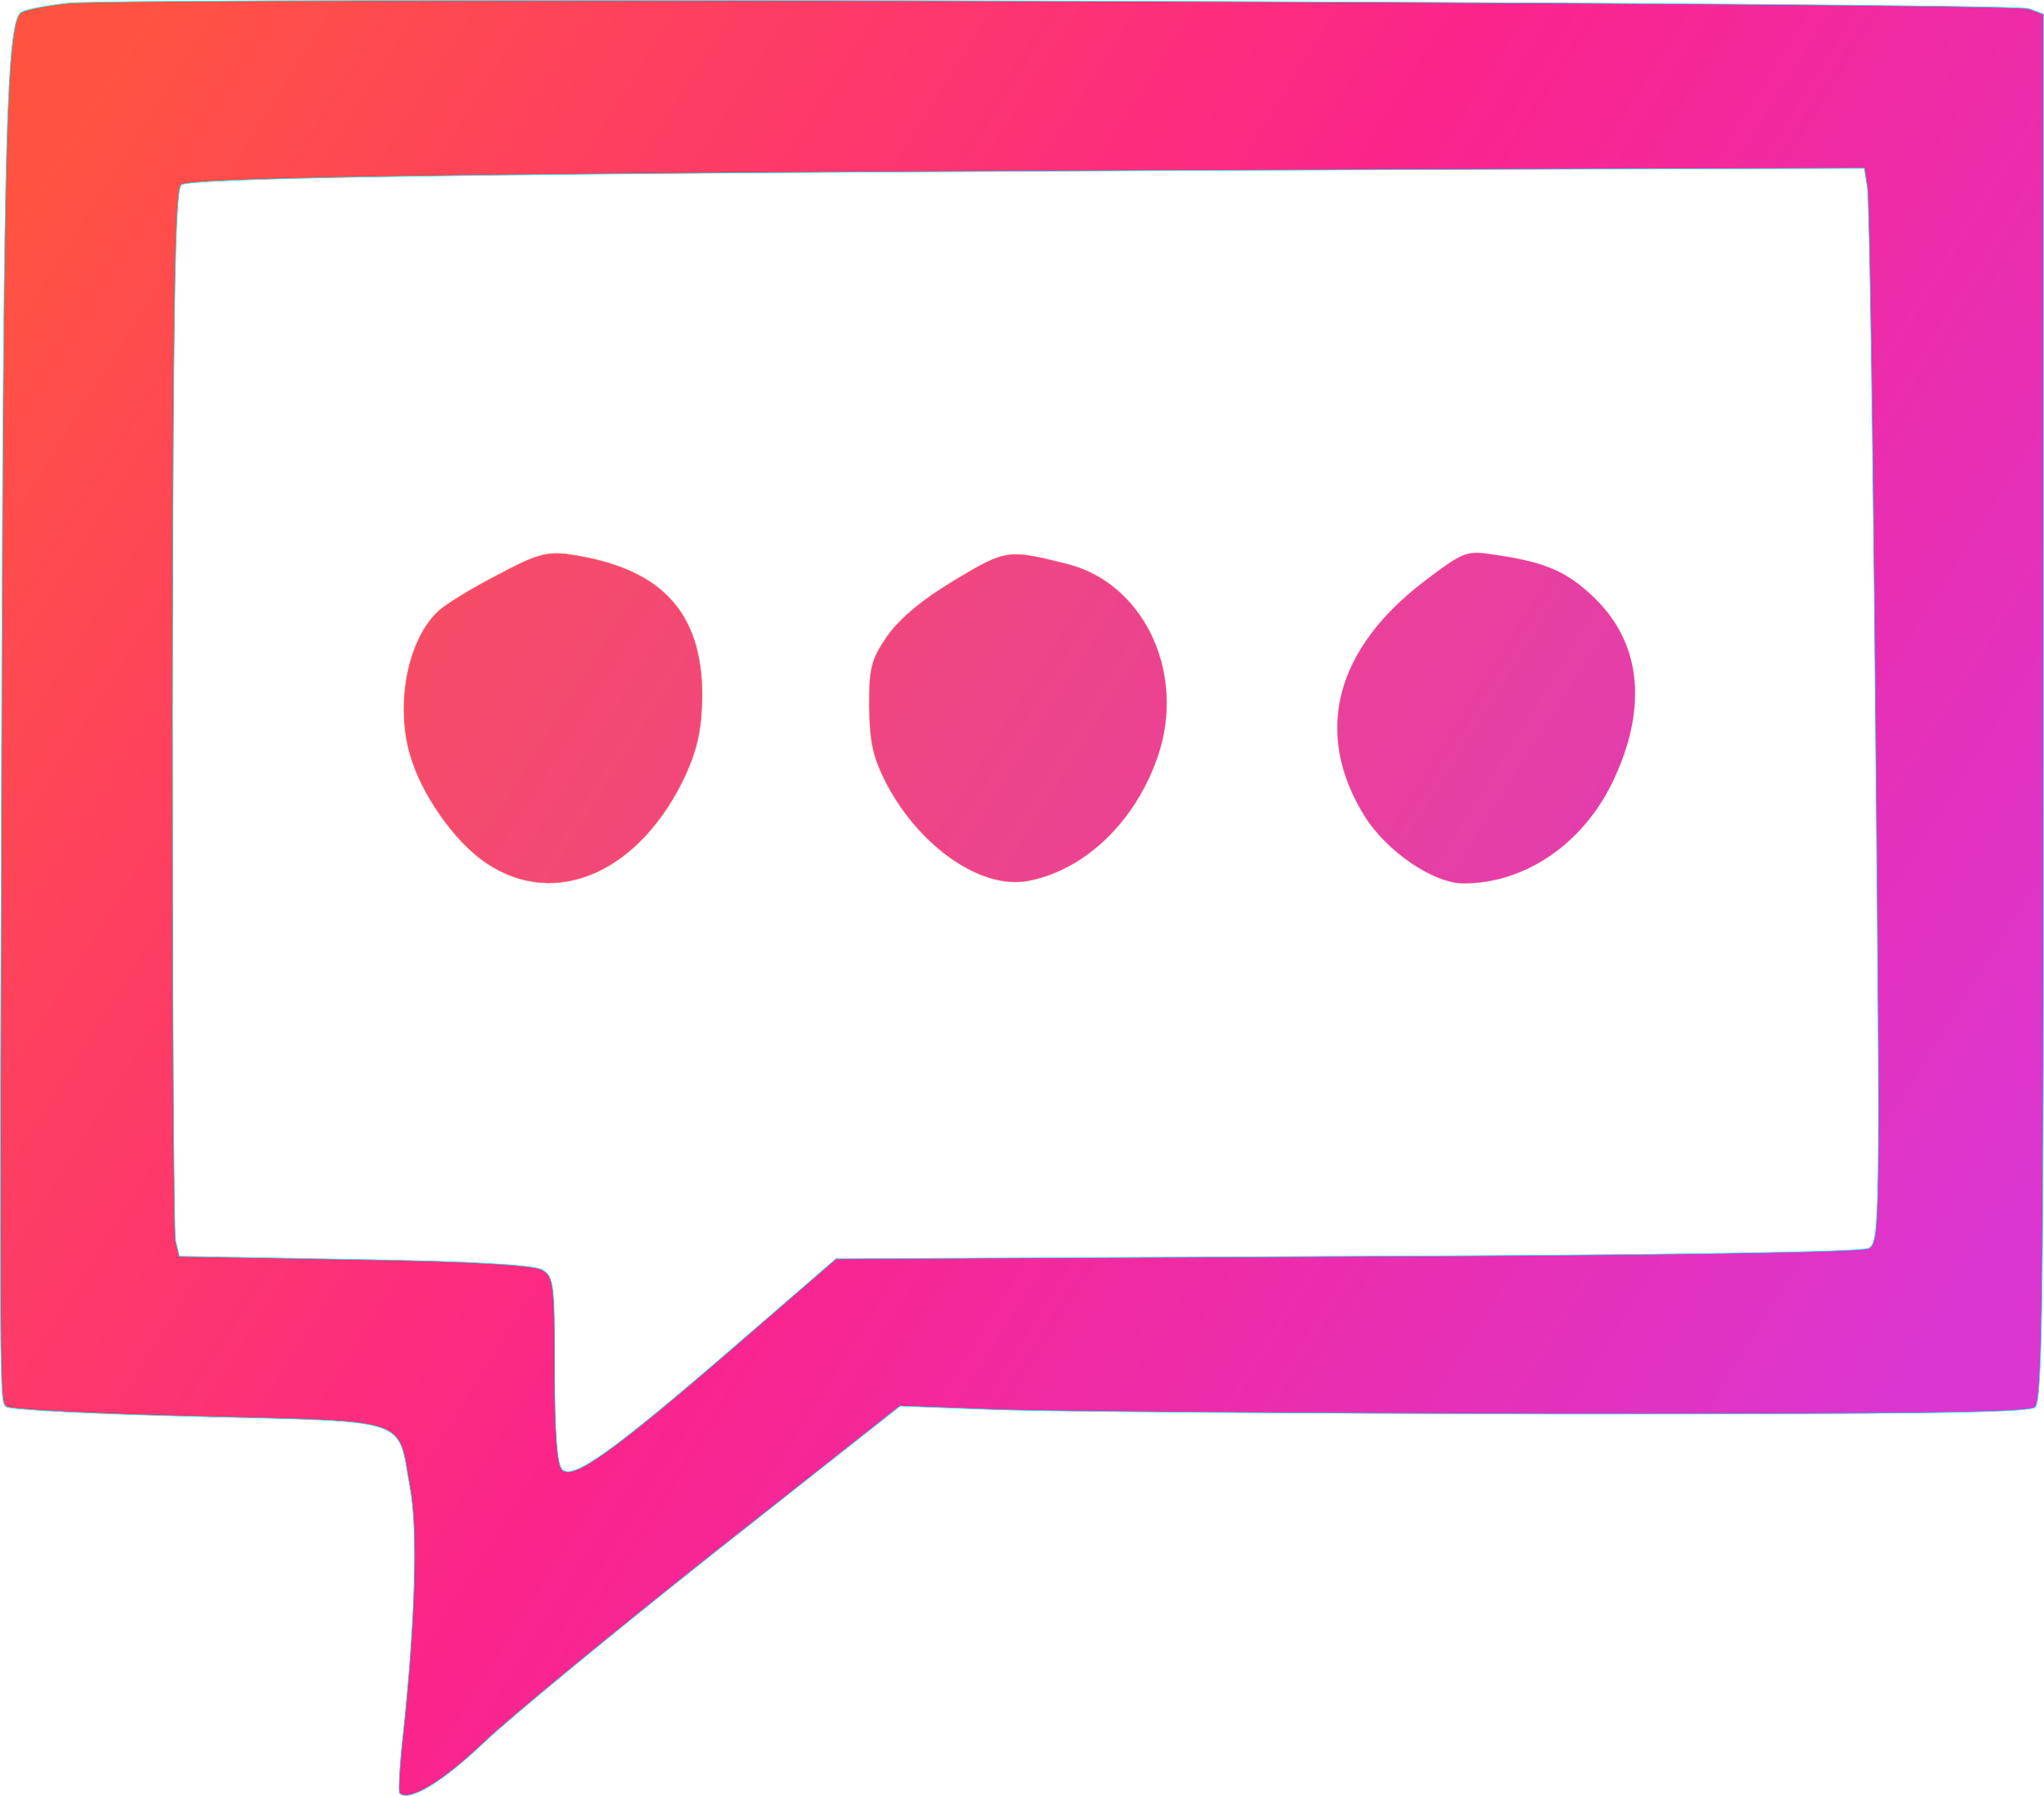
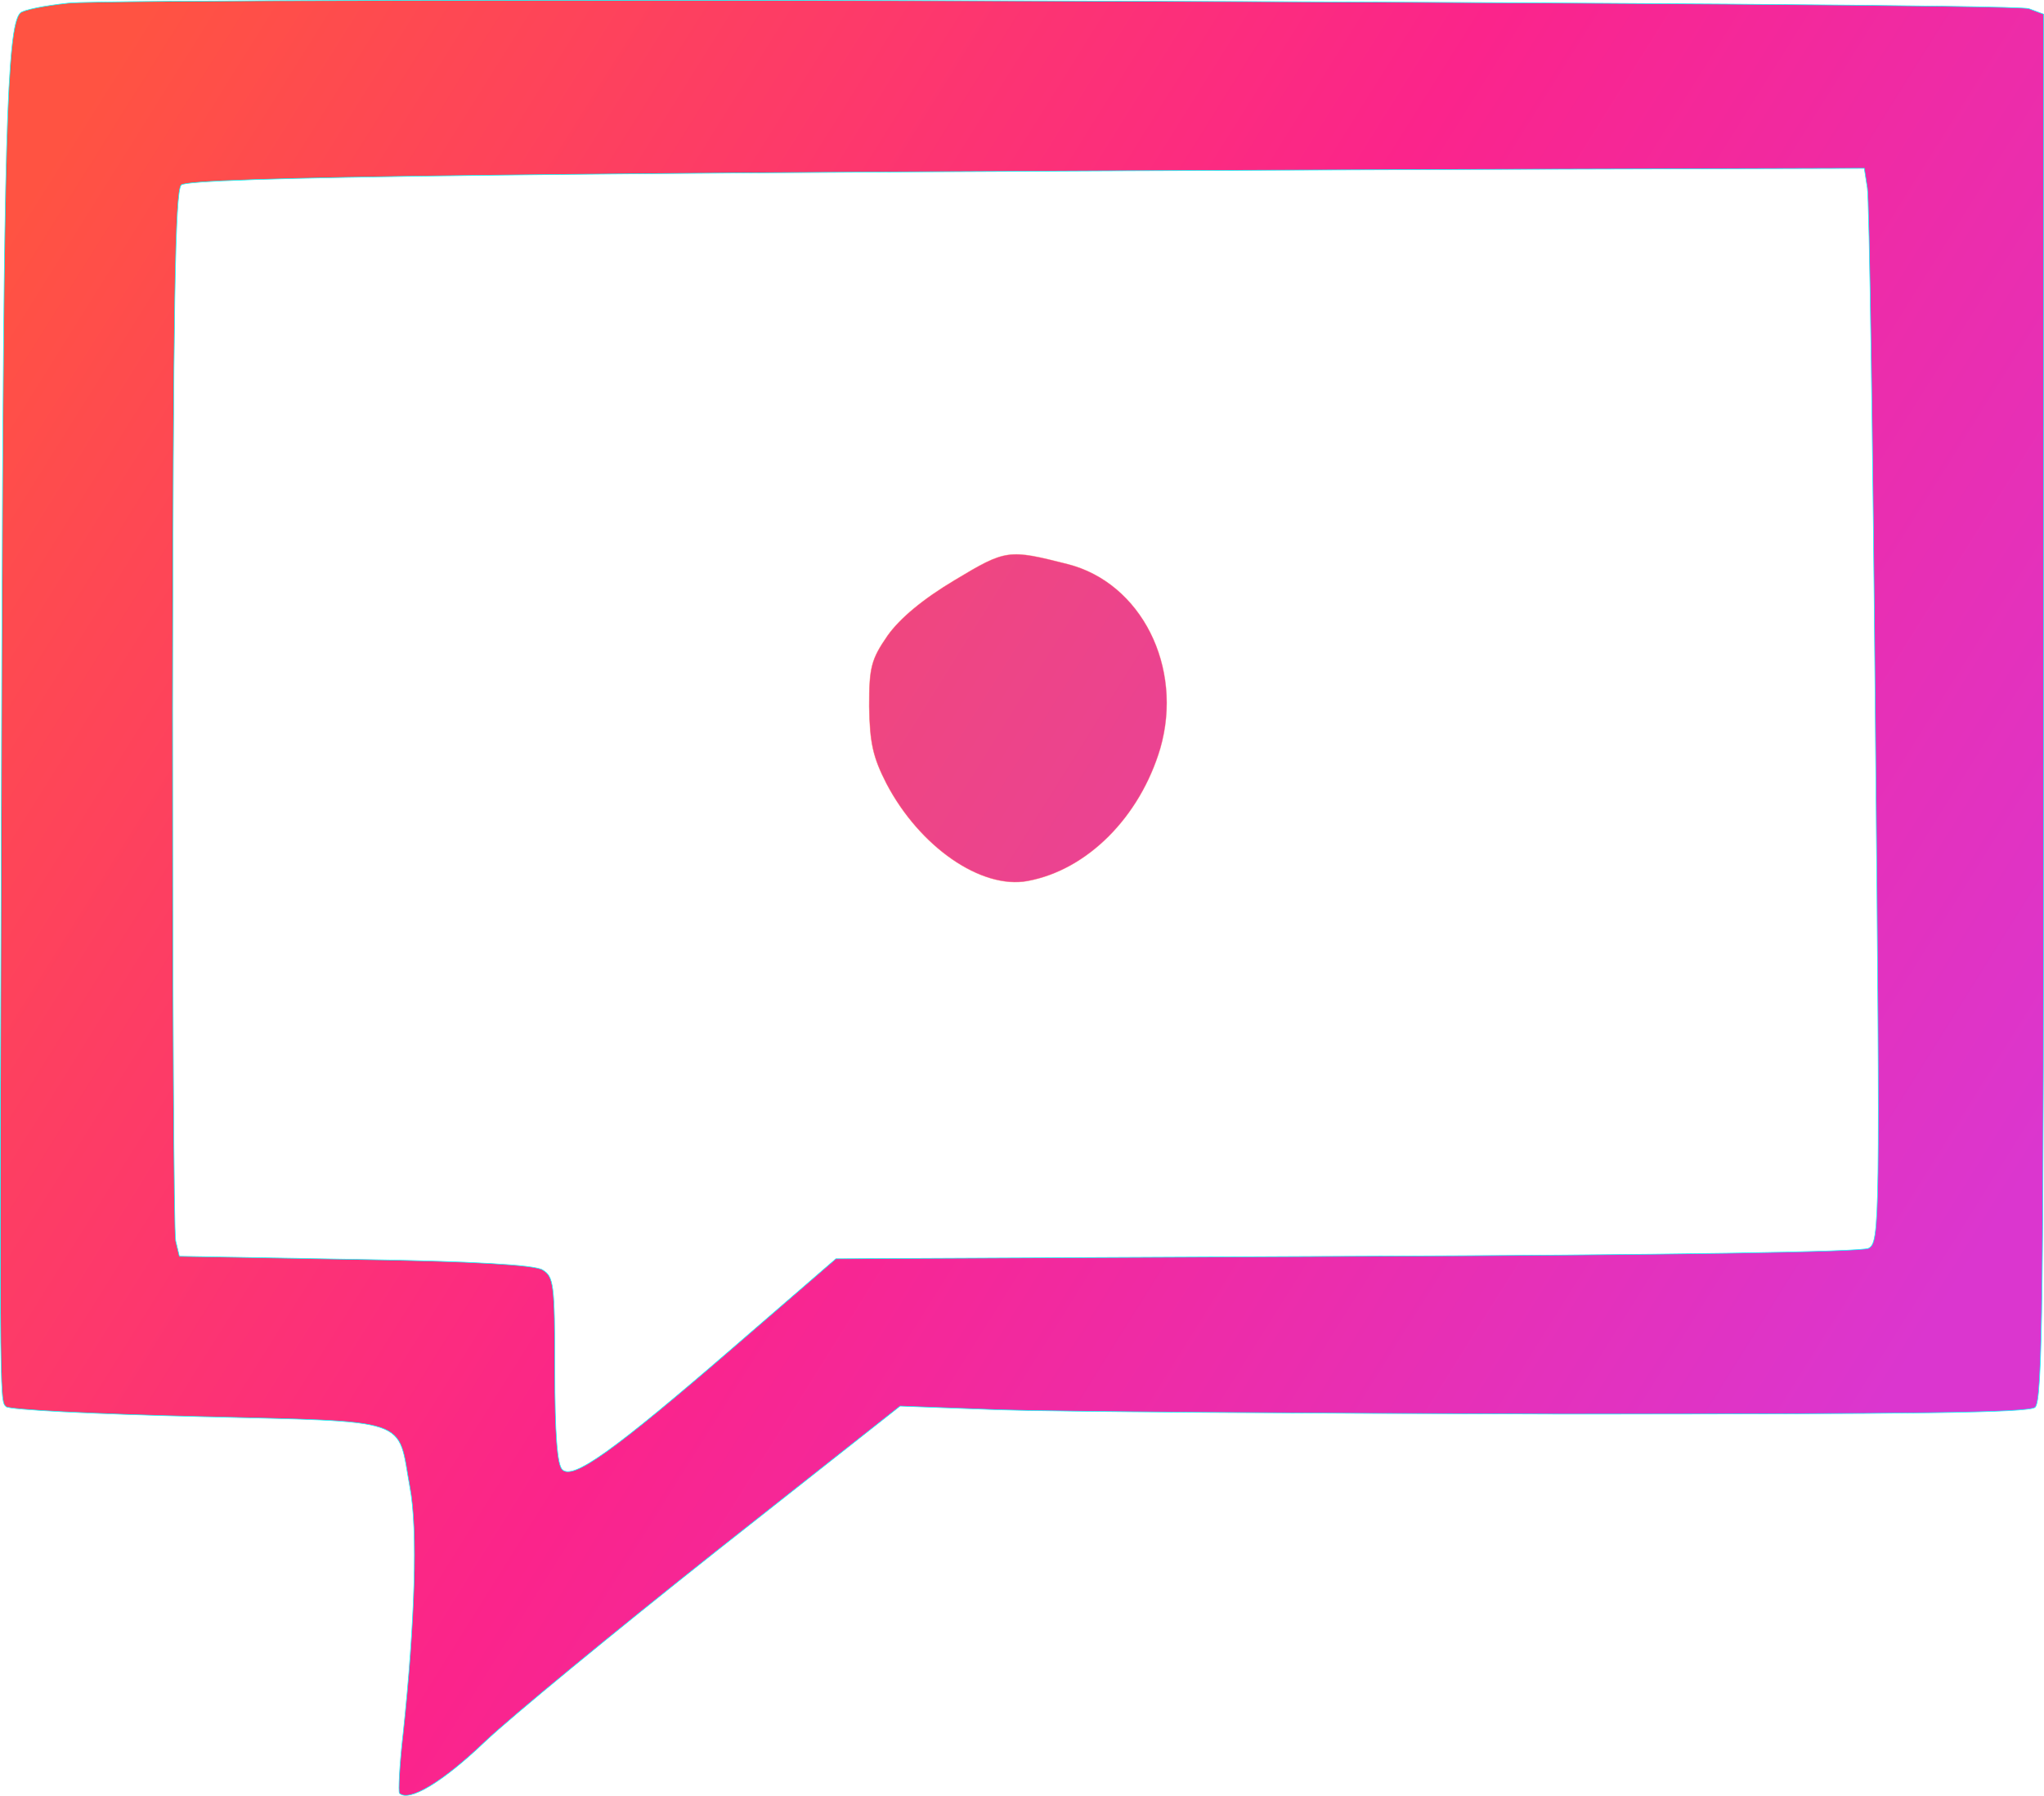
<svg xmlns="http://www.w3.org/2000/svg" xmlns:ns1="http://www.inkscape.org/namespaces/inkscape" xmlns:ns2="http://sodipodi.sourceforge.net/DTD/sodipodi-0.dtd" xmlns:xlink="http://www.w3.org/1999/xlink" ns1:version="1.0 (4035a4f, 2020-05-01)" ns2:docname="bubble_coul.svg" id="svg178" preserveAspectRatio="xMidYMid meet" viewBox="0 0 331.544 291.314" height="291.314pt" width="331.544pt" version="1.0">
  <defs id="defs182">
    <linearGradient id="linearGradient1781" ns1:collect="always">
      <stop id="stop1777" offset="0" style="stop-color:#ff5342;stop-opacity:1" />
      <stop id="stop1779" offset="1" style="stop-color:#db36cf;stop-opacity:1" />
    </linearGradient>
    <linearGradient id="linearGradient1775" ns1:collect="always">
      <stop id="stop1771" offset="0" style="stop-color:#ff5342;stop-opacity:1" />
      <stop id="stop1773" offset="1" style="stop-color:#db36cf;stop-opacity:1" />
    </linearGradient>
    <linearGradient id="linearGradient1769" ns1:collect="always">
      <stop id="stop1765" offset="0" style="stop-color:#ff5342;stop-opacity:1" />
      <stop id="stop1767" offset="1" style="stop-color:#db36cf;stop-opacity:1" />
    </linearGradient>
    <linearGradient ns1:collect="always" id="linearGradient1176">
      <stop style="stop-color:#ff5342;stop-opacity:1" offset="0" id="stop1172" />
      <stop id="stop1783" offset="0.516" style="stop-color:#fb248b;stop-opacity:1" />
      <stop style="stop-color:#db36cf;stop-opacity:1" offset="1" id="stop1174" />
    </linearGradient>
    <linearGradient id="linearGradient1048-8-9" ns1:collect="always">
      <stop id="stop1044" offset="0" style="stop-color:#ff5555;stop-opacity:1;" />
      <stop id="stop1046" offset="1" style="stop-color:#ff5555;stop-opacity:0;" />
    </linearGradient>
    <linearGradient gradientUnits="userSpaceOnUse" y2="1456.492" x2="3320" y1="1456.492" x1="5.557" id="linearGradient1050" xlink:href="#linearGradient1048-8-9" ns1:collect="always" />
    <linearGradient gradientUnits="userSpaceOnUse" y2="1456.492" x2="3320" y1="1456.492" x1="5.557" id="linearGradient1099" xlink:href="#linearGradient1048-8-9" ns1:collect="always" />
    <linearGradient ns1:collect="always" xlink:href="#linearGradient1176" id="linearGradient1178" x1="108.368" y1="2689.718" x2="3156.226" y2="779.727" gradientUnits="userSpaceOnUse" />
    <linearGradient ns1:collect="always" xlink:href="#linearGradient1781" id="linearGradient1180" x1="108.368" y1="2689.718" x2="3156.226" y2="779.727" gradientUnits="userSpaceOnUse" />
    <linearGradient ns1:collect="always" xlink:href="#linearGradient1775" id="linearGradient1182" x1="108.368" y1="2689.718" x2="3156.226" y2="779.727" gradientUnits="userSpaceOnUse" />
    <linearGradient ns1:collect="always" xlink:href="#linearGradient1769" id="linearGradient1184" x1="108.368" y1="2689.718" x2="3156.226" y2="779.727" gradientUnits="userSpaceOnUse" />
    <linearGradient y2="1456.492" x2="3320" y1="1456.492" x1="5.557" gradientUnits="userSpaceOnUse" id="linearGradient897" xlink:href="#linearGradient1048-8-9" ns1:collect="always" />
    <linearGradient y2="1456.492" x2="3320" y1="1456.492" x1="5.557" gradientUnits="userSpaceOnUse" id="linearGradient899" xlink:href="#linearGradient1048-8-9" ns1:collect="always" />
    <linearGradient y2="1456.492" x2="3320" y1="1456.492" x1="5.557" gradientUnits="userSpaceOnUse" id="linearGradient901" xlink:href="#linearGradient1048-8-9" ns1:collect="always" />
  </defs>
  <ns2:namedview fit-margin-bottom="0" fit-margin-right="0" fit-margin-left="0" fit-margin-top="0" ns1:current-layer="g1042" ns1:window-maximized="0" ns1:window-y="312" ns1:window-x="123" ns1:cy="126.91449" ns1:cx="1075.6427" ns1:zoom="0.55366756" showgrid="false" id="namedview180" ns1:window-height="1178" ns1:window-width="2183" ns1:pageshadow="2" ns1:pageopacity="0" guidetolerance="10" gridtolerance="10" objecttolerance="10" borderopacity="1" bordercolor="#666666" pagecolor="#ffffff" ns1:document-rotation="0" />
  <g id="g176" stroke="none" fill="#000000" transform="matrix(0.1,0,0,-0.1,-0.506,291.306)">
    <g style="fill:#ffe680" id="g190">
      <g style="fill:url(#linearGradient1050);fill-opacity:1;stroke:url(#linearGradient1099)" id="g1042">
        <path style="fill:url(#linearGradient1178);fill-opacity:1;stroke:#00ffff;stroke-opacity:1" id="path142" d="M 116,2908 C 78,2904 43,2897 38,2892 16,2870 11,2680 8,1845 4,626 4,642 15,631 c 6,-5 144,-12 313,-16 349,-9 321,0 342,-115 13,-68 8,-220 -11,-399 -6,-51 -8,-95 -6,-97 15,-15 70,18 138,83 42,40 211,179 375,309 l 299,236 160,-6 c 88,-3 499,-6 913,-7 571,0 757,2 768,11 12,11 14,170 14,1136 v 1124 l -24,9 c -27,11 -3077,19 -3180,9 z m 2918,-300 c 3,-18 9,-410 13,-871 8,-813 7,-839 -11,-849 -12,-6 -321,-11 -846,-13 L 1361,871 1198,730 C 997,556 934,512 917,529 c -8,8 -12,57 -12,162 0,140 -2,151 -20,162 -13,8 -113,14 -304,17 l -285,5 -6,25 c -3,14 -5,402 -5,863 1,650 4,840 14,850 13,13 579,20 2043,25 l 687,2 z" />
-         <path style="fill:url(#linearGradient1180);fill-opacity:1;stroke:url(#linearGradient897)" id="path144" d="m 812,1980 c -41,-21 -83,-47 -94,-57 -50,-44 -72,-149 -48,-233 18,-65 73,-143 124,-177 113,-76 251,-14 324,145 19,43 25,73 26,126 0,138 -68,209 -219,230 -33,4 -52,-1 -113,-34 z" />
+         <path style="fill:url(#linearGradient1180);fill-opacity:1;stroke:url(#linearGradient897)" id="path144" d="m 812,1980 z" />
        <path style="fill:url(#linearGradient1182);fill-opacity:1;stroke:url(#linearGradient899)" id="path146" d="m 1554,1972 c -52,-31 -89,-62 -109,-90 -27,-39 -30,-52 -30,-115 1,-59 6,-82 28,-125 54,-103 154,-172 229,-158 97,18 182,104 215,215 38,132 -31,269 -151,299 -95,24 -99,24 -182,-26 z" />
-         <path style="fill:url(#linearGradient1184);fill-opacity:1;stroke:url(#linearGradient901)" id="path148" d="m 2318,1972 c -147,-111 -183,-247 -100,-382 36,-58 112,-110 161,-110 99,0 192,63 241,163 59,122 48,230 -34,305 -43,40 -78,54 -163,66 -39,6 -47,2 -105,-42 z" />
      </g>
    </g>
  </g>
</svg>